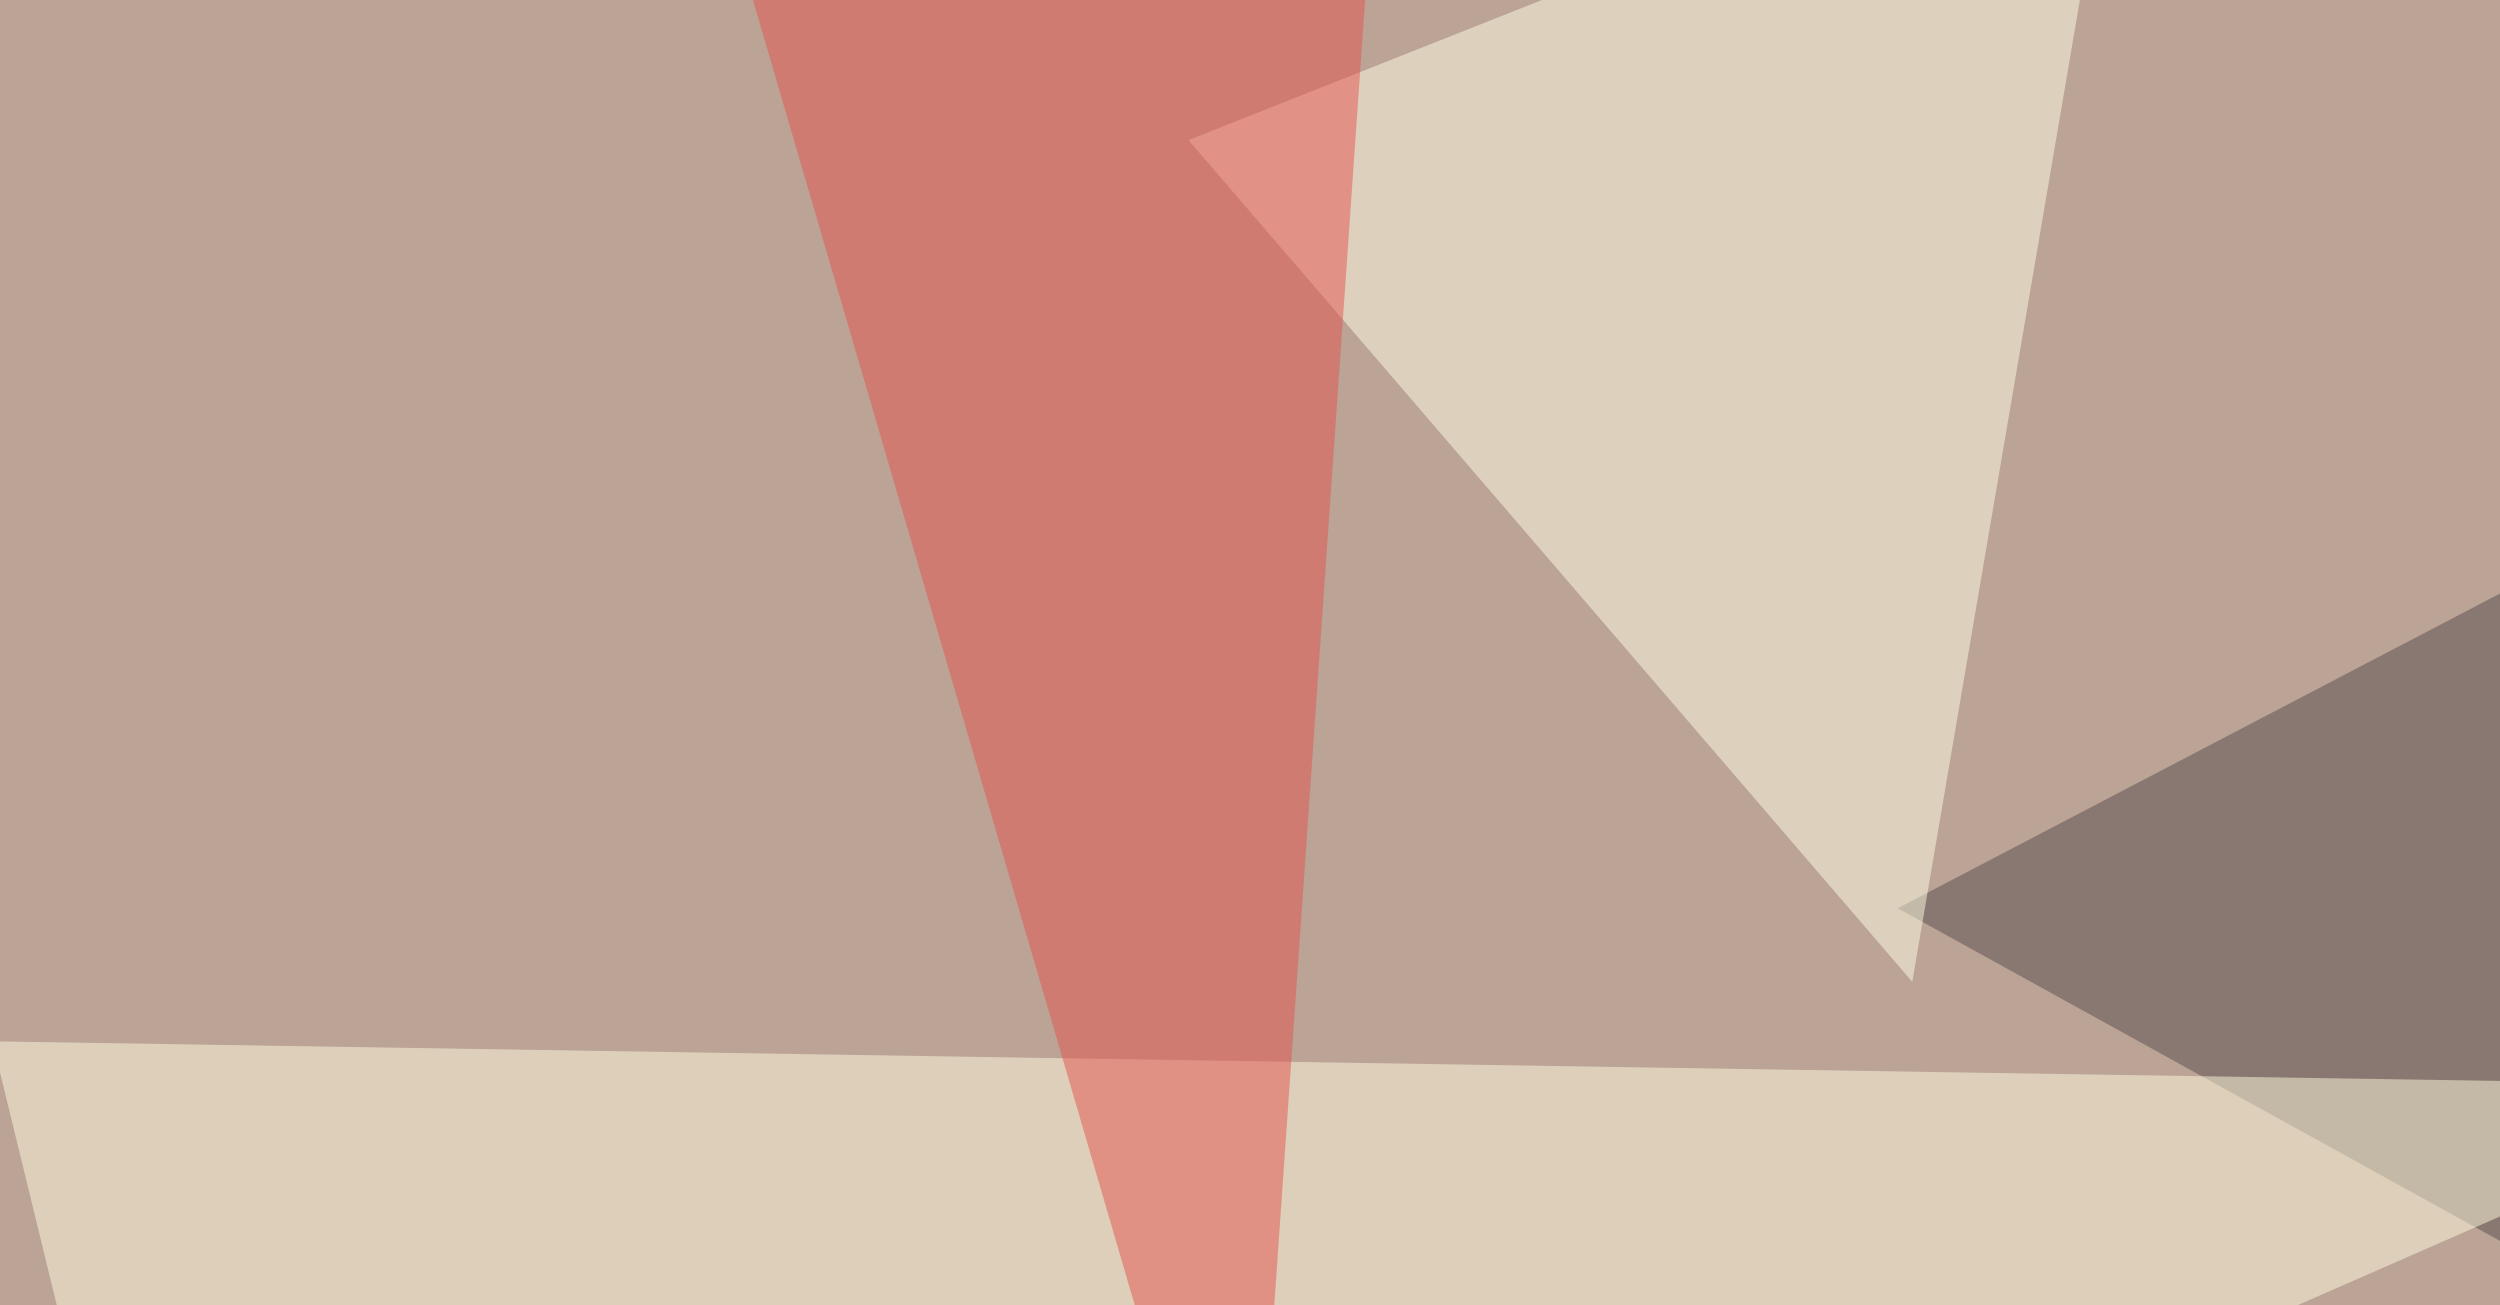
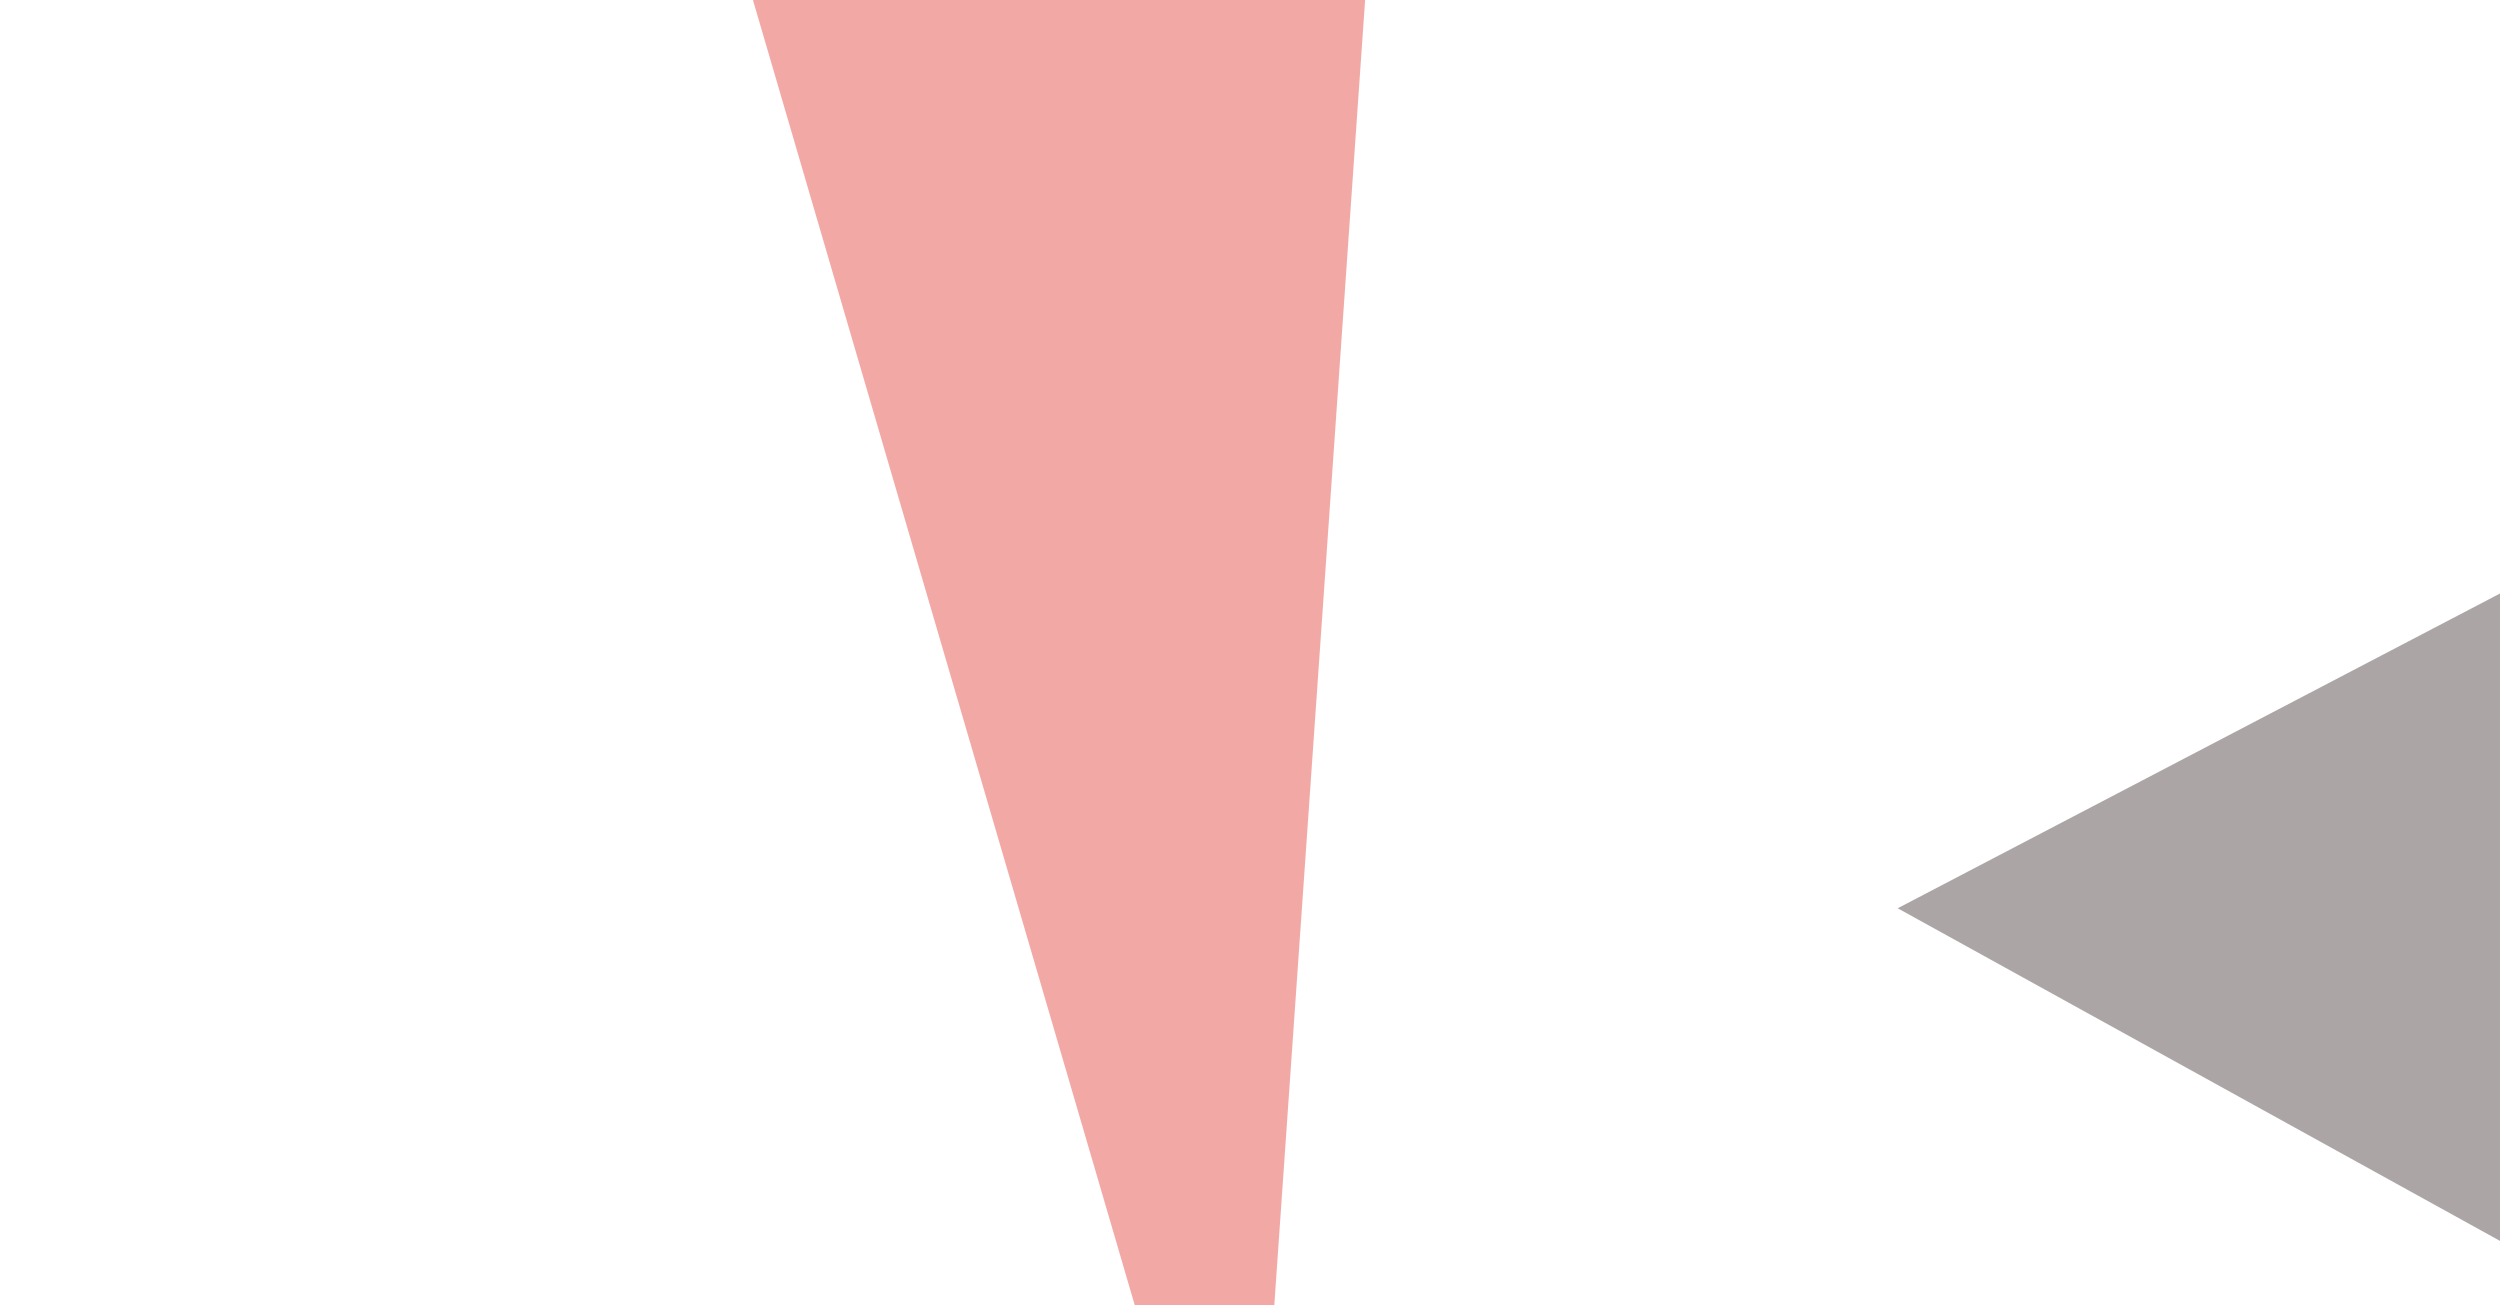
<svg xmlns="http://www.w3.org/2000/svg" width="496" height="259">
  <filter id="a">
    <feGaussianBlur stdDeviation="55" />
  </filter>
-   <rect width="100%" height="100%" fill="#bba396" />
  <g filter="url(#a)">
    <g fill-opacity=".5">
      <path fill="#584e4d" d="M376.5 180.2l419 231.4L640 42.5z" />
-       <path fill="#fffcdc" d="M54.2 435L-1.5 206.6l556.7 8.8z" />
-       <path fill="#fffee4" d="M379.4 194.8l41-240.2-184.6 73.2z" />
+       <path fill="#fffcdc" d="M54.2 435L-1.5 206.6z" />
      <path fill="#e6544e" d="M274-45.4H136.1l111.4 380.8z" />
    </g>
  </g>
</svg>